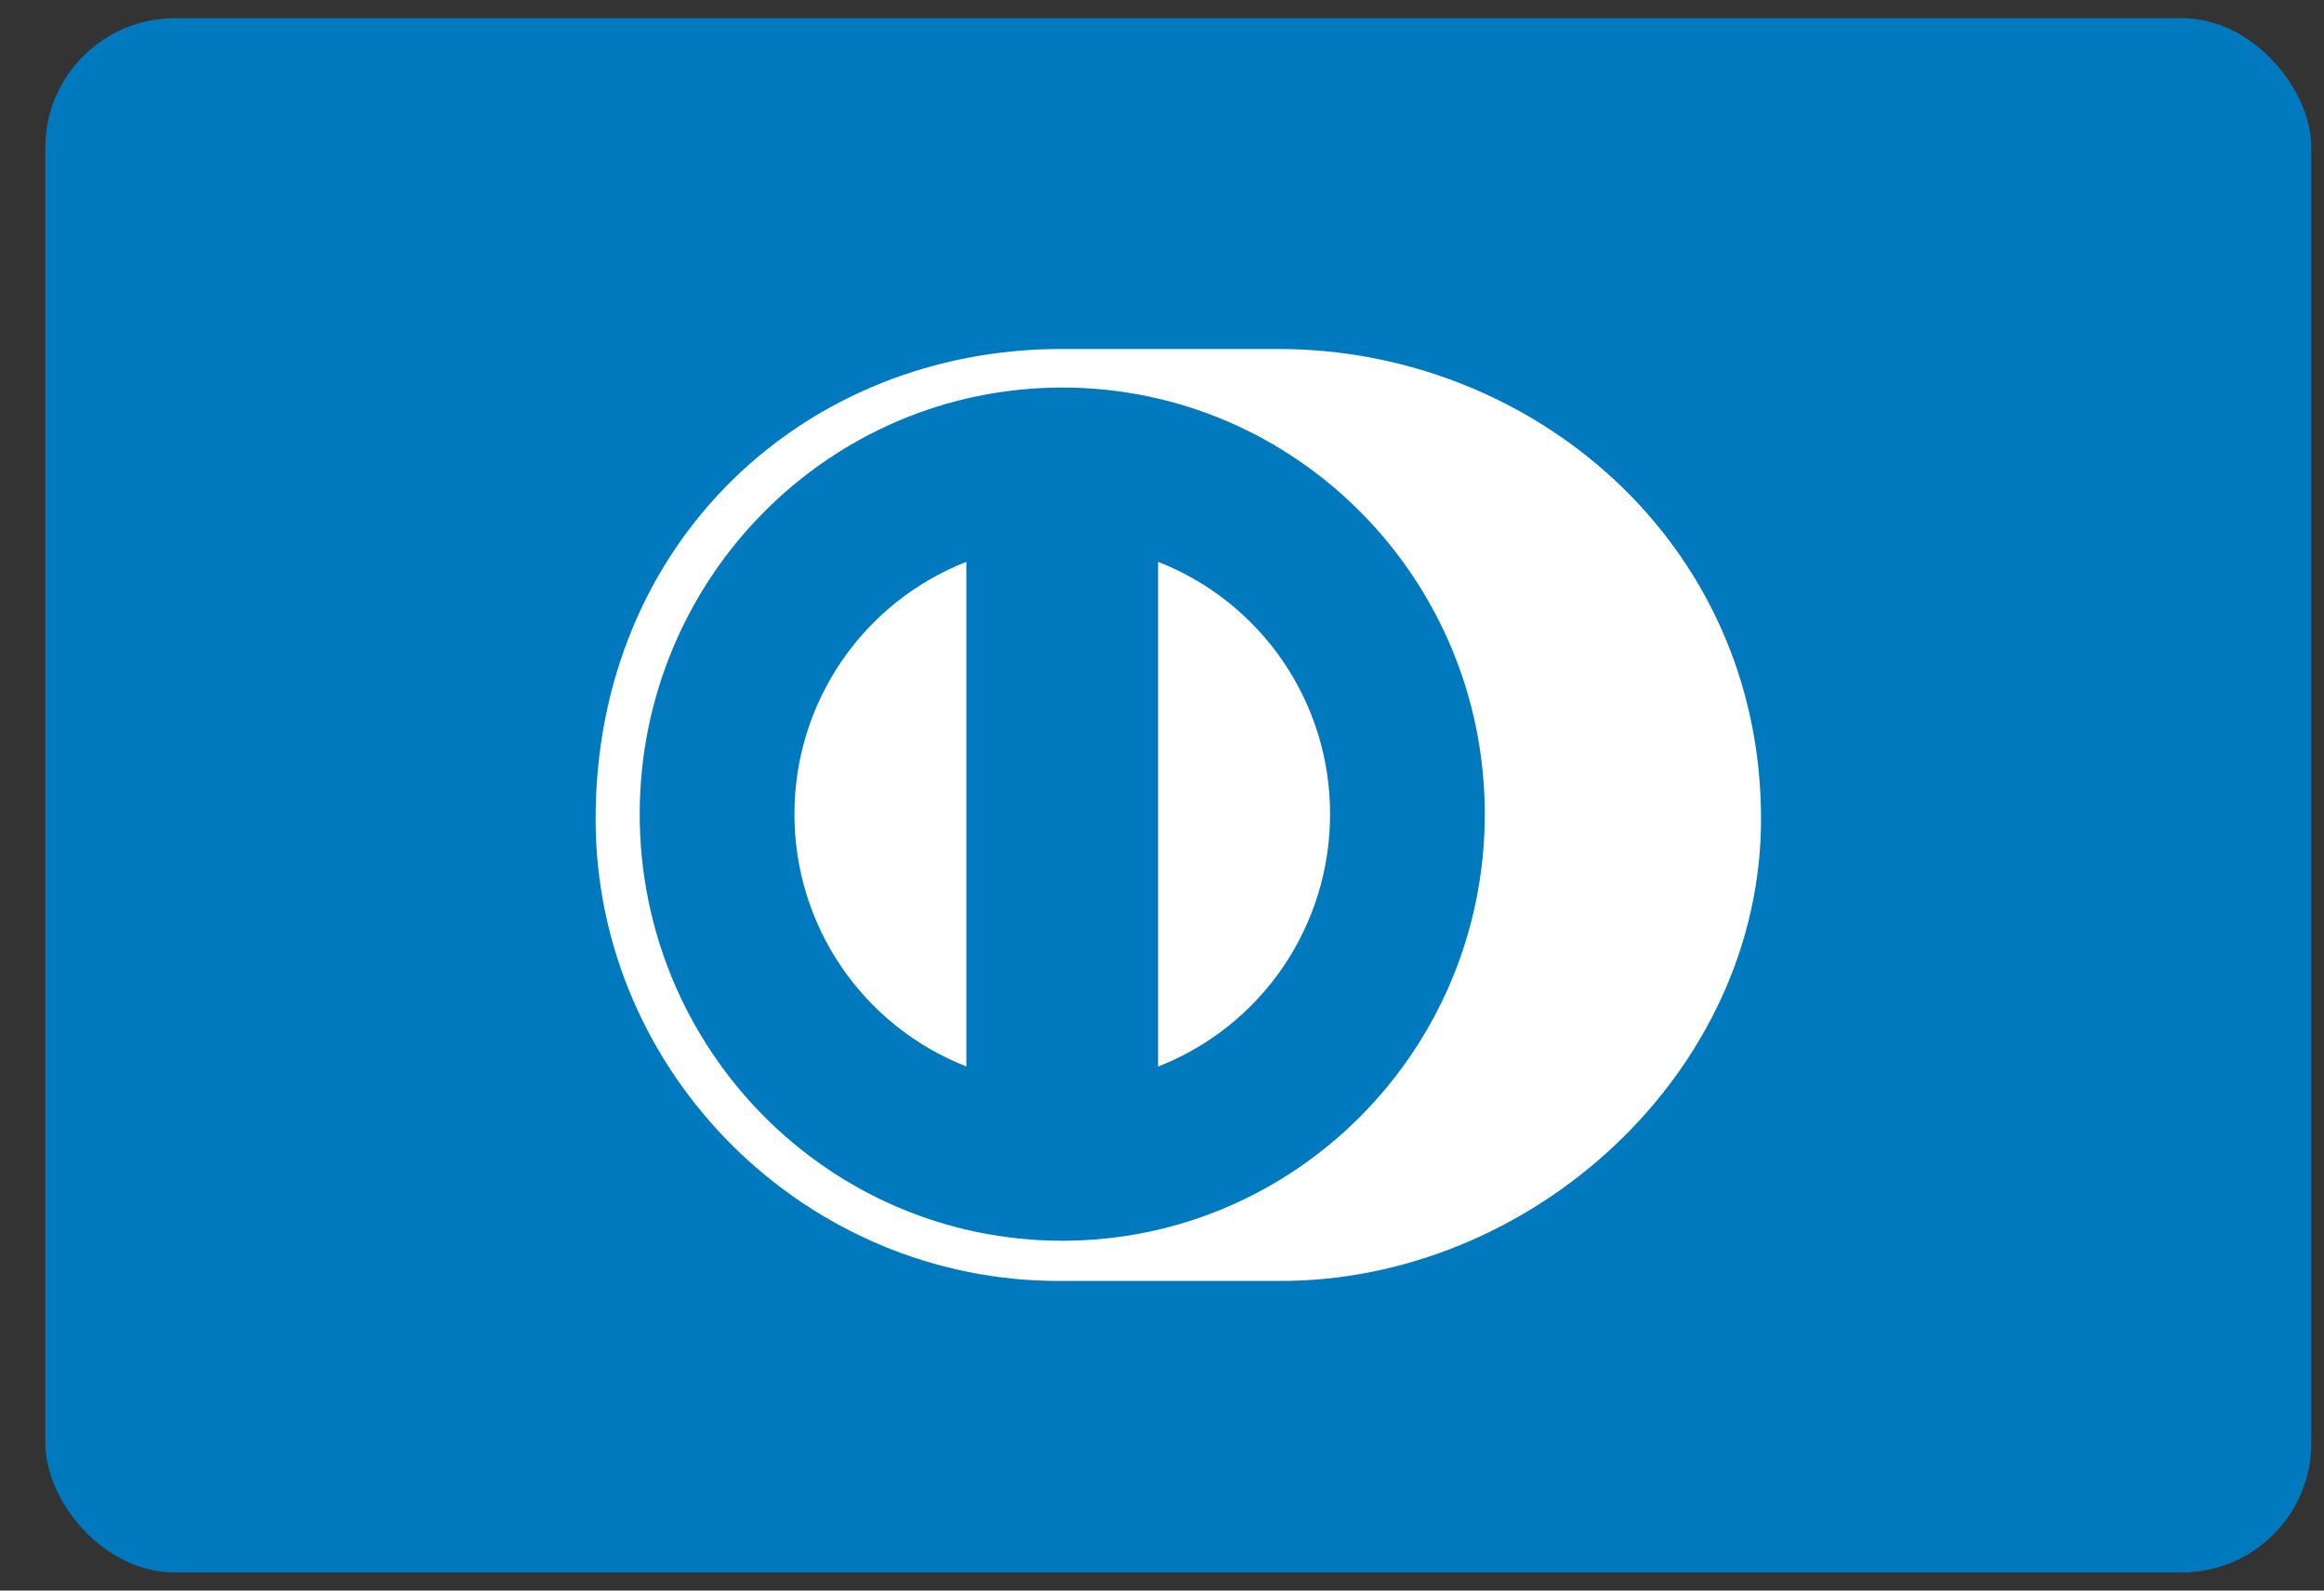
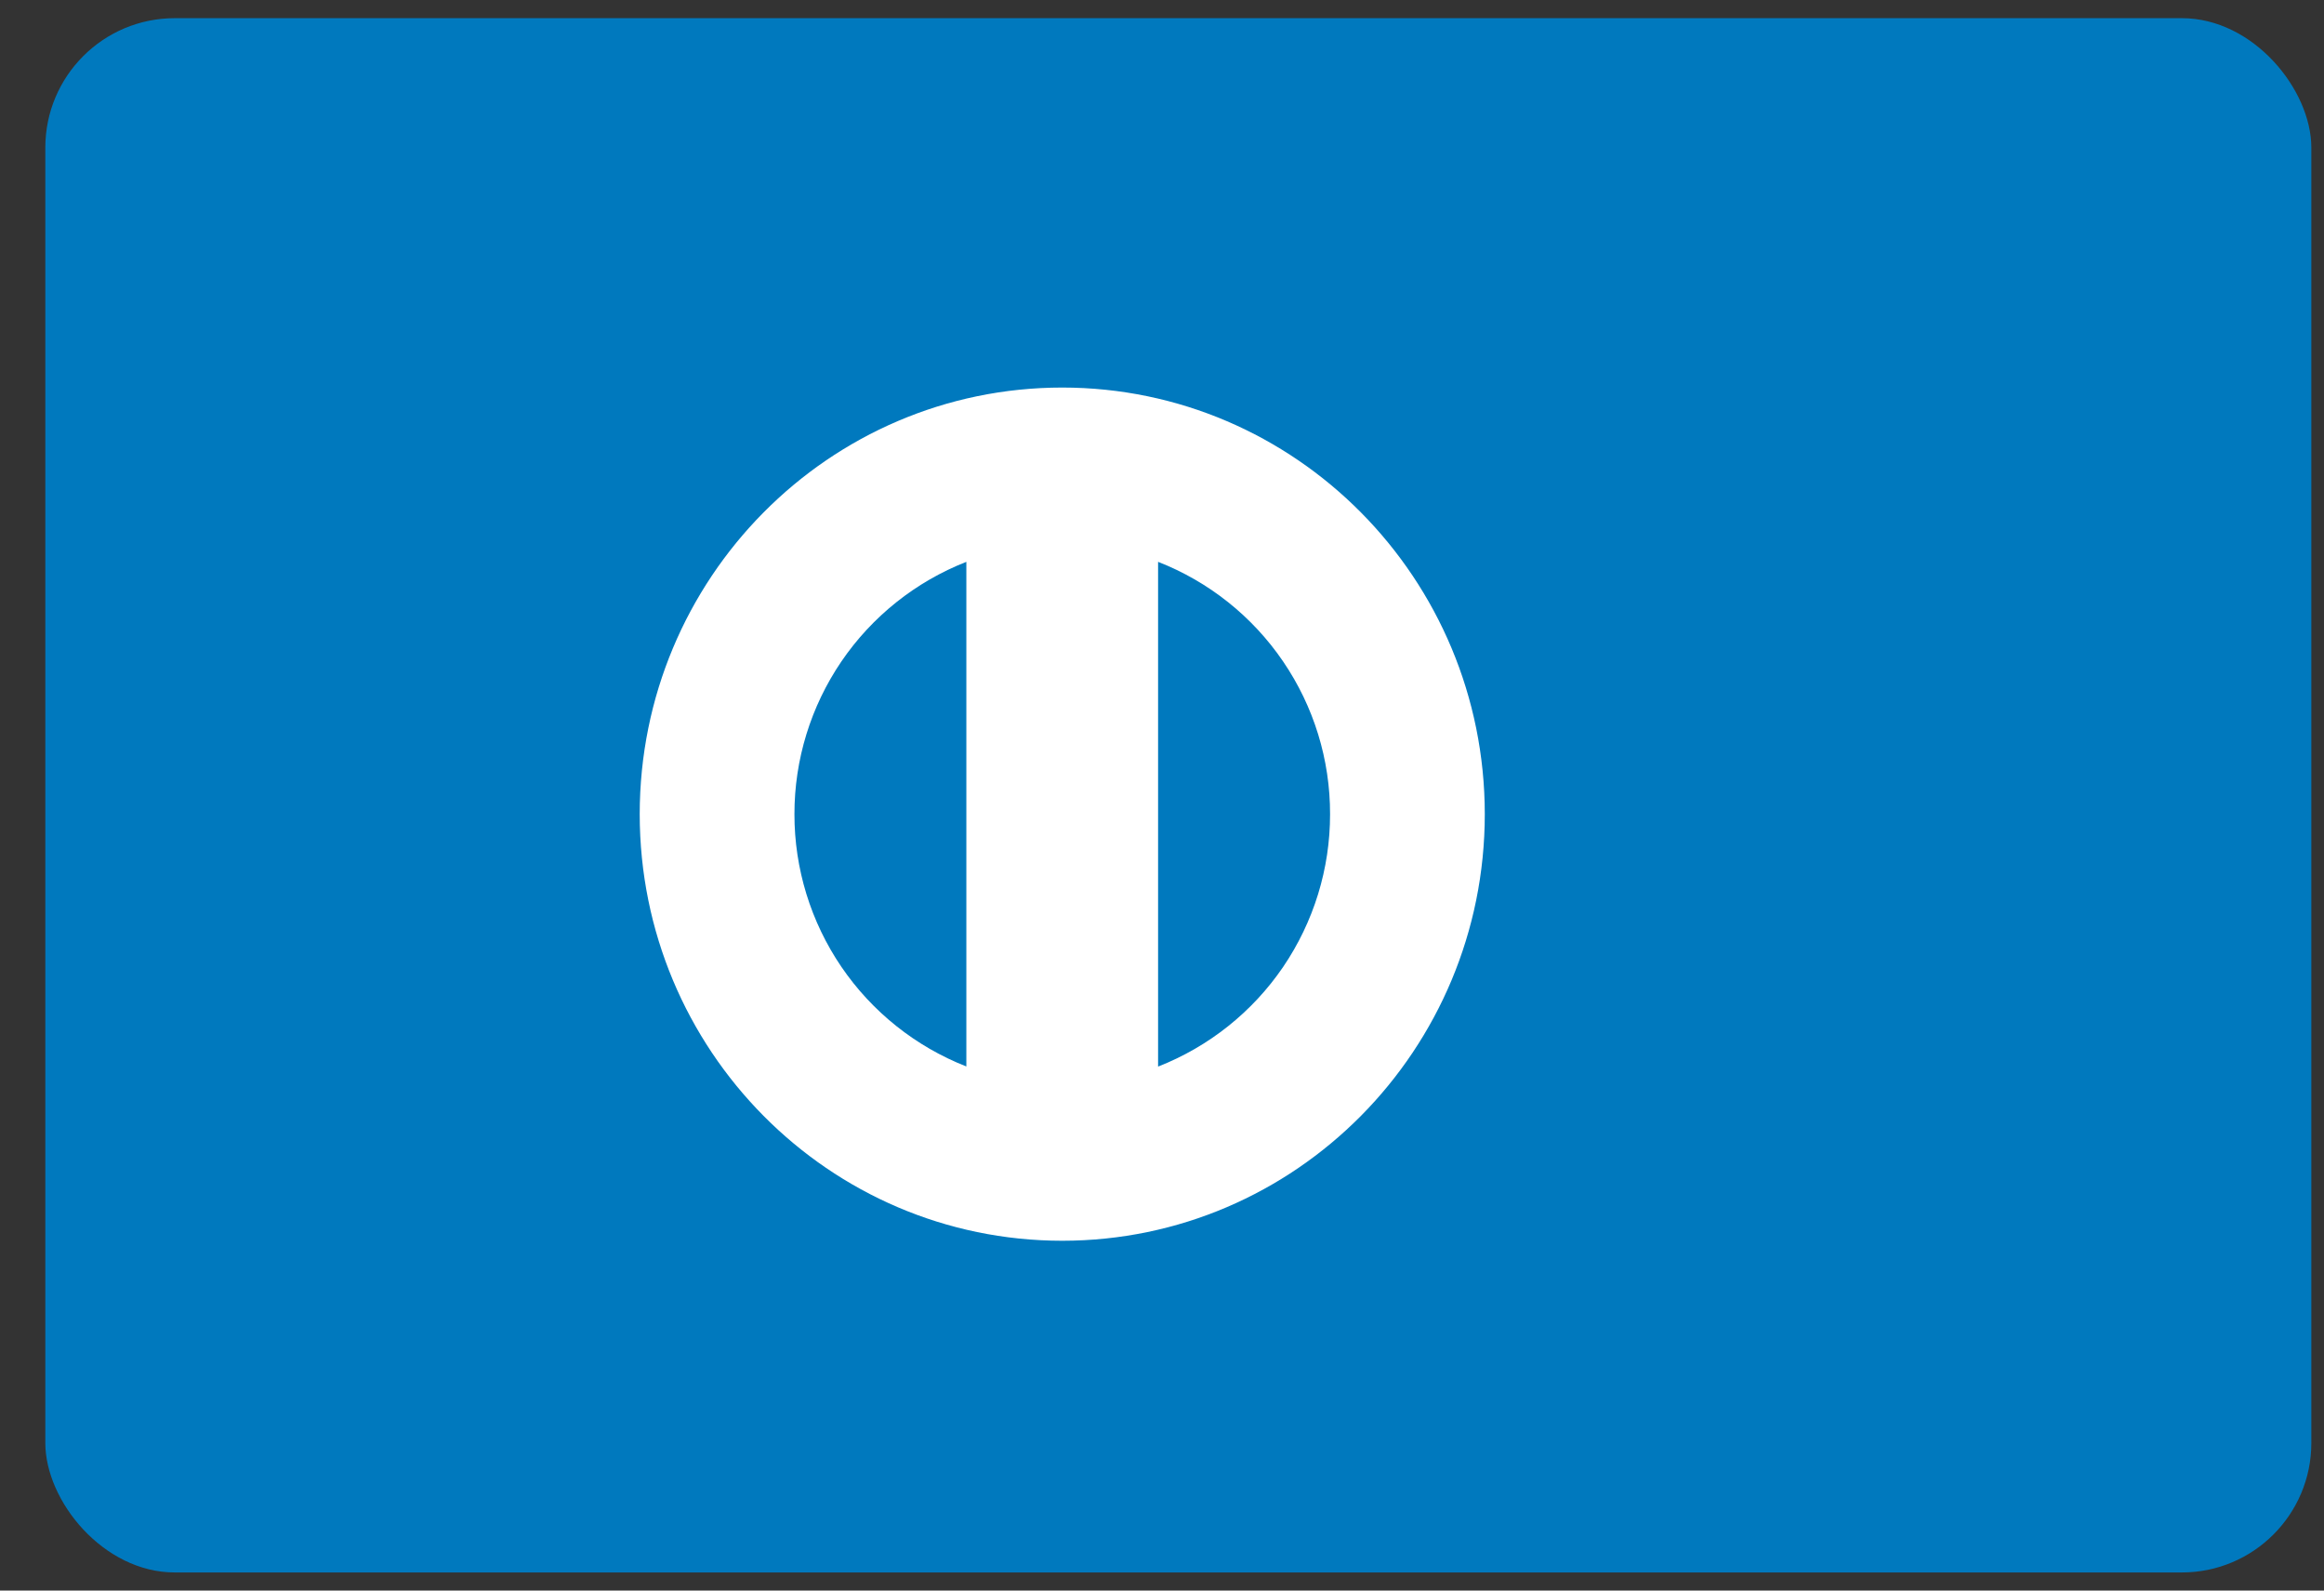
<svg xmlns="http://www.w3.org/2000/svg" width="38" height="26" viewBox="0 0 38 26" fill="none">
  <rect x="0" y="0" width="38" height="26" fill="#333333" stroke="none" />
  <rect x="0.741" y="0.297" width="37.052" height="25.407" rx="2.117" fill="#0079BE" />
-   <path d="M20.903 20.939C25.029 20.959 28.795 17.544 28.795 13.388C28.795 8.845 25.029 5.704 20.903 5.705H17.352C13.177 5.704 9.739 8.846 9.739 13.388C9.739 17.544 13.177 20.959 17.352 20.939H20.903Z" fill="#0079BE" />
  <path d="M17.369 6.335C13.553 6.336 10.461 9.457 10.46 13.309C10.461 17.16 13.553 20.281 17.369 20.282C21.185 20.281 24.277 17.16 24.278 13.309C24.277 9.457 21.185 6.336 17.369 6.335ZM12.99 13.309C12.989 12.418 13.257 11.548 13.758 10.812C14.26 10.076 14.972 9.509 15.801 9.184V17.433C14.972 17.108 14.26 16.541 13.758 15.805C13.257 15.069 12.989 14.199 12.99 13.309V13.309ZM18.936 17.435V9.184C19.765 9.508 20.478 10.075 20.98 10.812C21.482 11.548 21.75 12.418 21.748 13.309C21.749 14.2 21.481 15.07 20.98 15.807C20.478 16.543 19.765 17.11 18.936 17.435V17.435Z" fill="white" />
-   <path d="M20.903 20.939C25.029 20.959 28.795 17.544 28.795 13.388C28.795 8.845 25.029 5.704 20.903 5.705H17.352C13.177 5.704 9.739 8.846 9.739 13.388C9.739 17.544 13.177 20.959 17.352 20.939H20.903Z" fill="white" />
-   <path d="M17.369 6.335C13.553 6.336 10.461 9.457 10.46 13.309C10.461 17.16 13.553 20.281 17.369 20.282C21.185 20.281 24.277 17.16 24.278 13.309C24.277 9.457 21.185 6.336 17.369 6.335ZM12.99 13.309C12.989 12.418 13.257 11.548 13.758 10.812C14.26 10.076 14.972 9.509 15.801 9.184V17.433C14.972 17.108 14.26 16.541 13.758 15.805C13.257 15.069 12.989 14.199 12.99 13.309V13.309ZM18.936 17.435V9.184C19.765 9.508 20.478 10.075 20.98 10.812C21.482 11.548 21.75 12.418 21.748 13.309C21.749 14.2 21.481 15.07 20.98 15.807C20.478 16.543 19.765 17.11 18.936 17.435V17.435Z" fill="#0079BE" />
</svg>